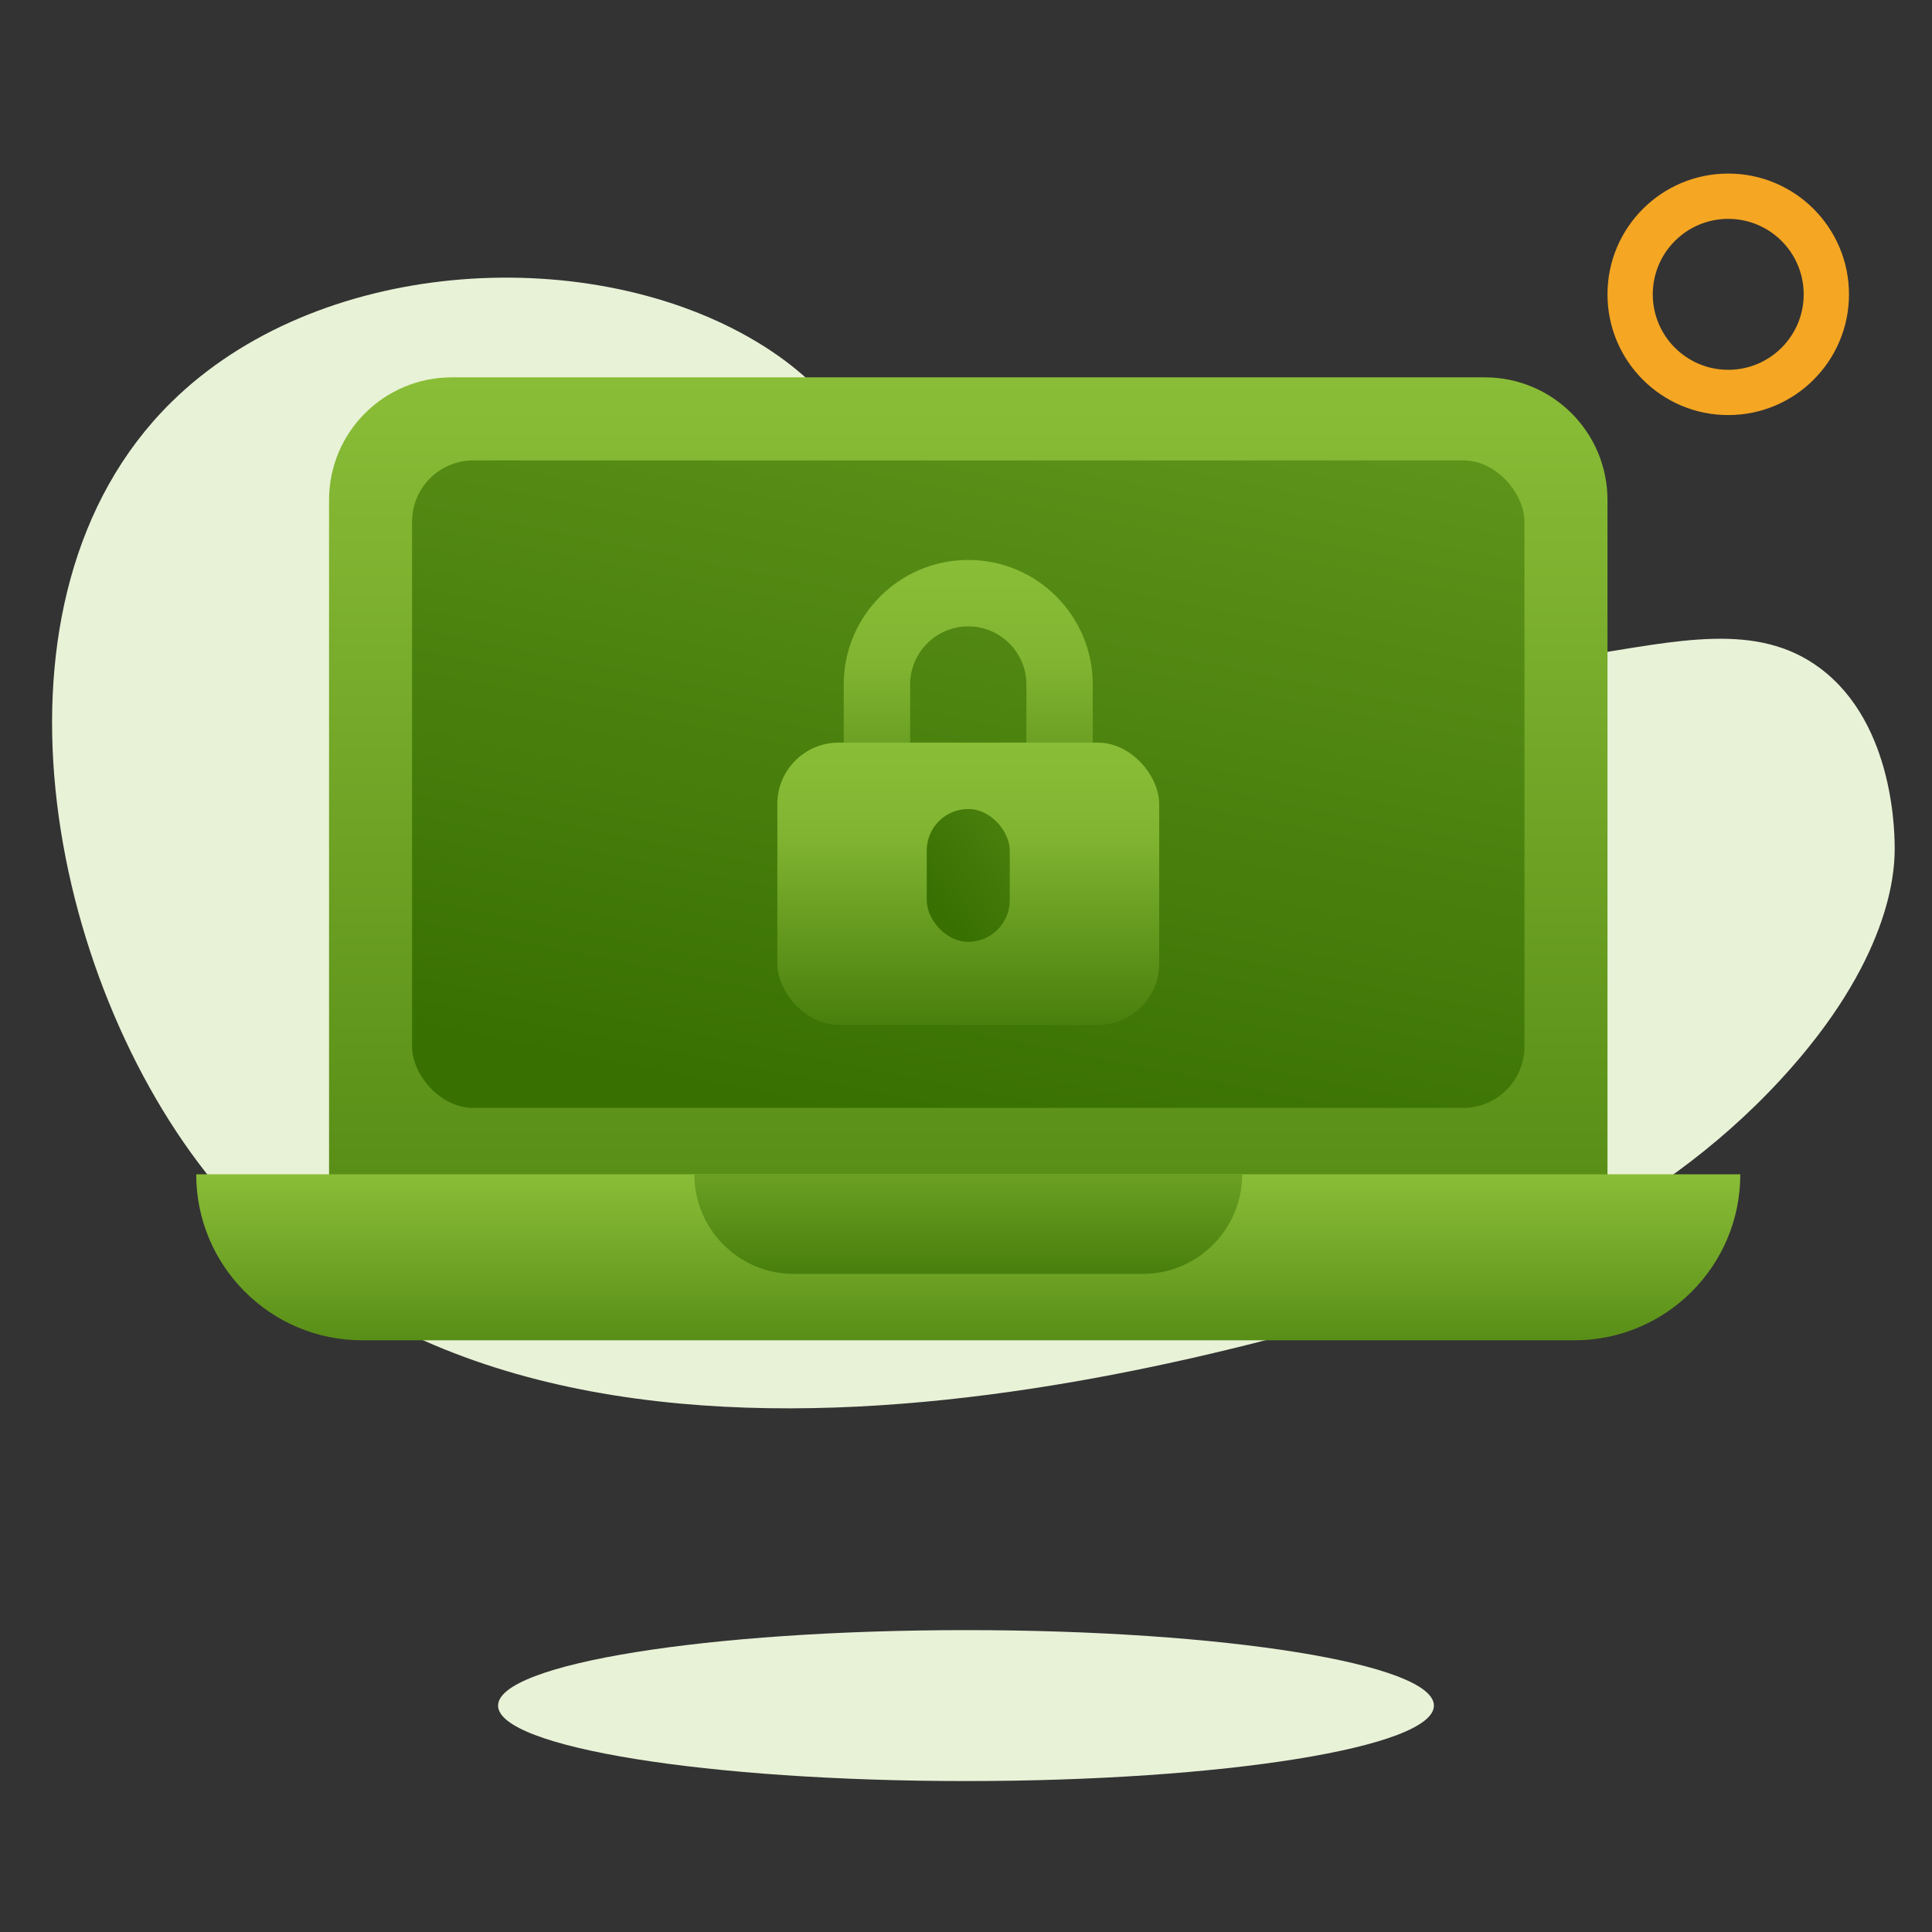
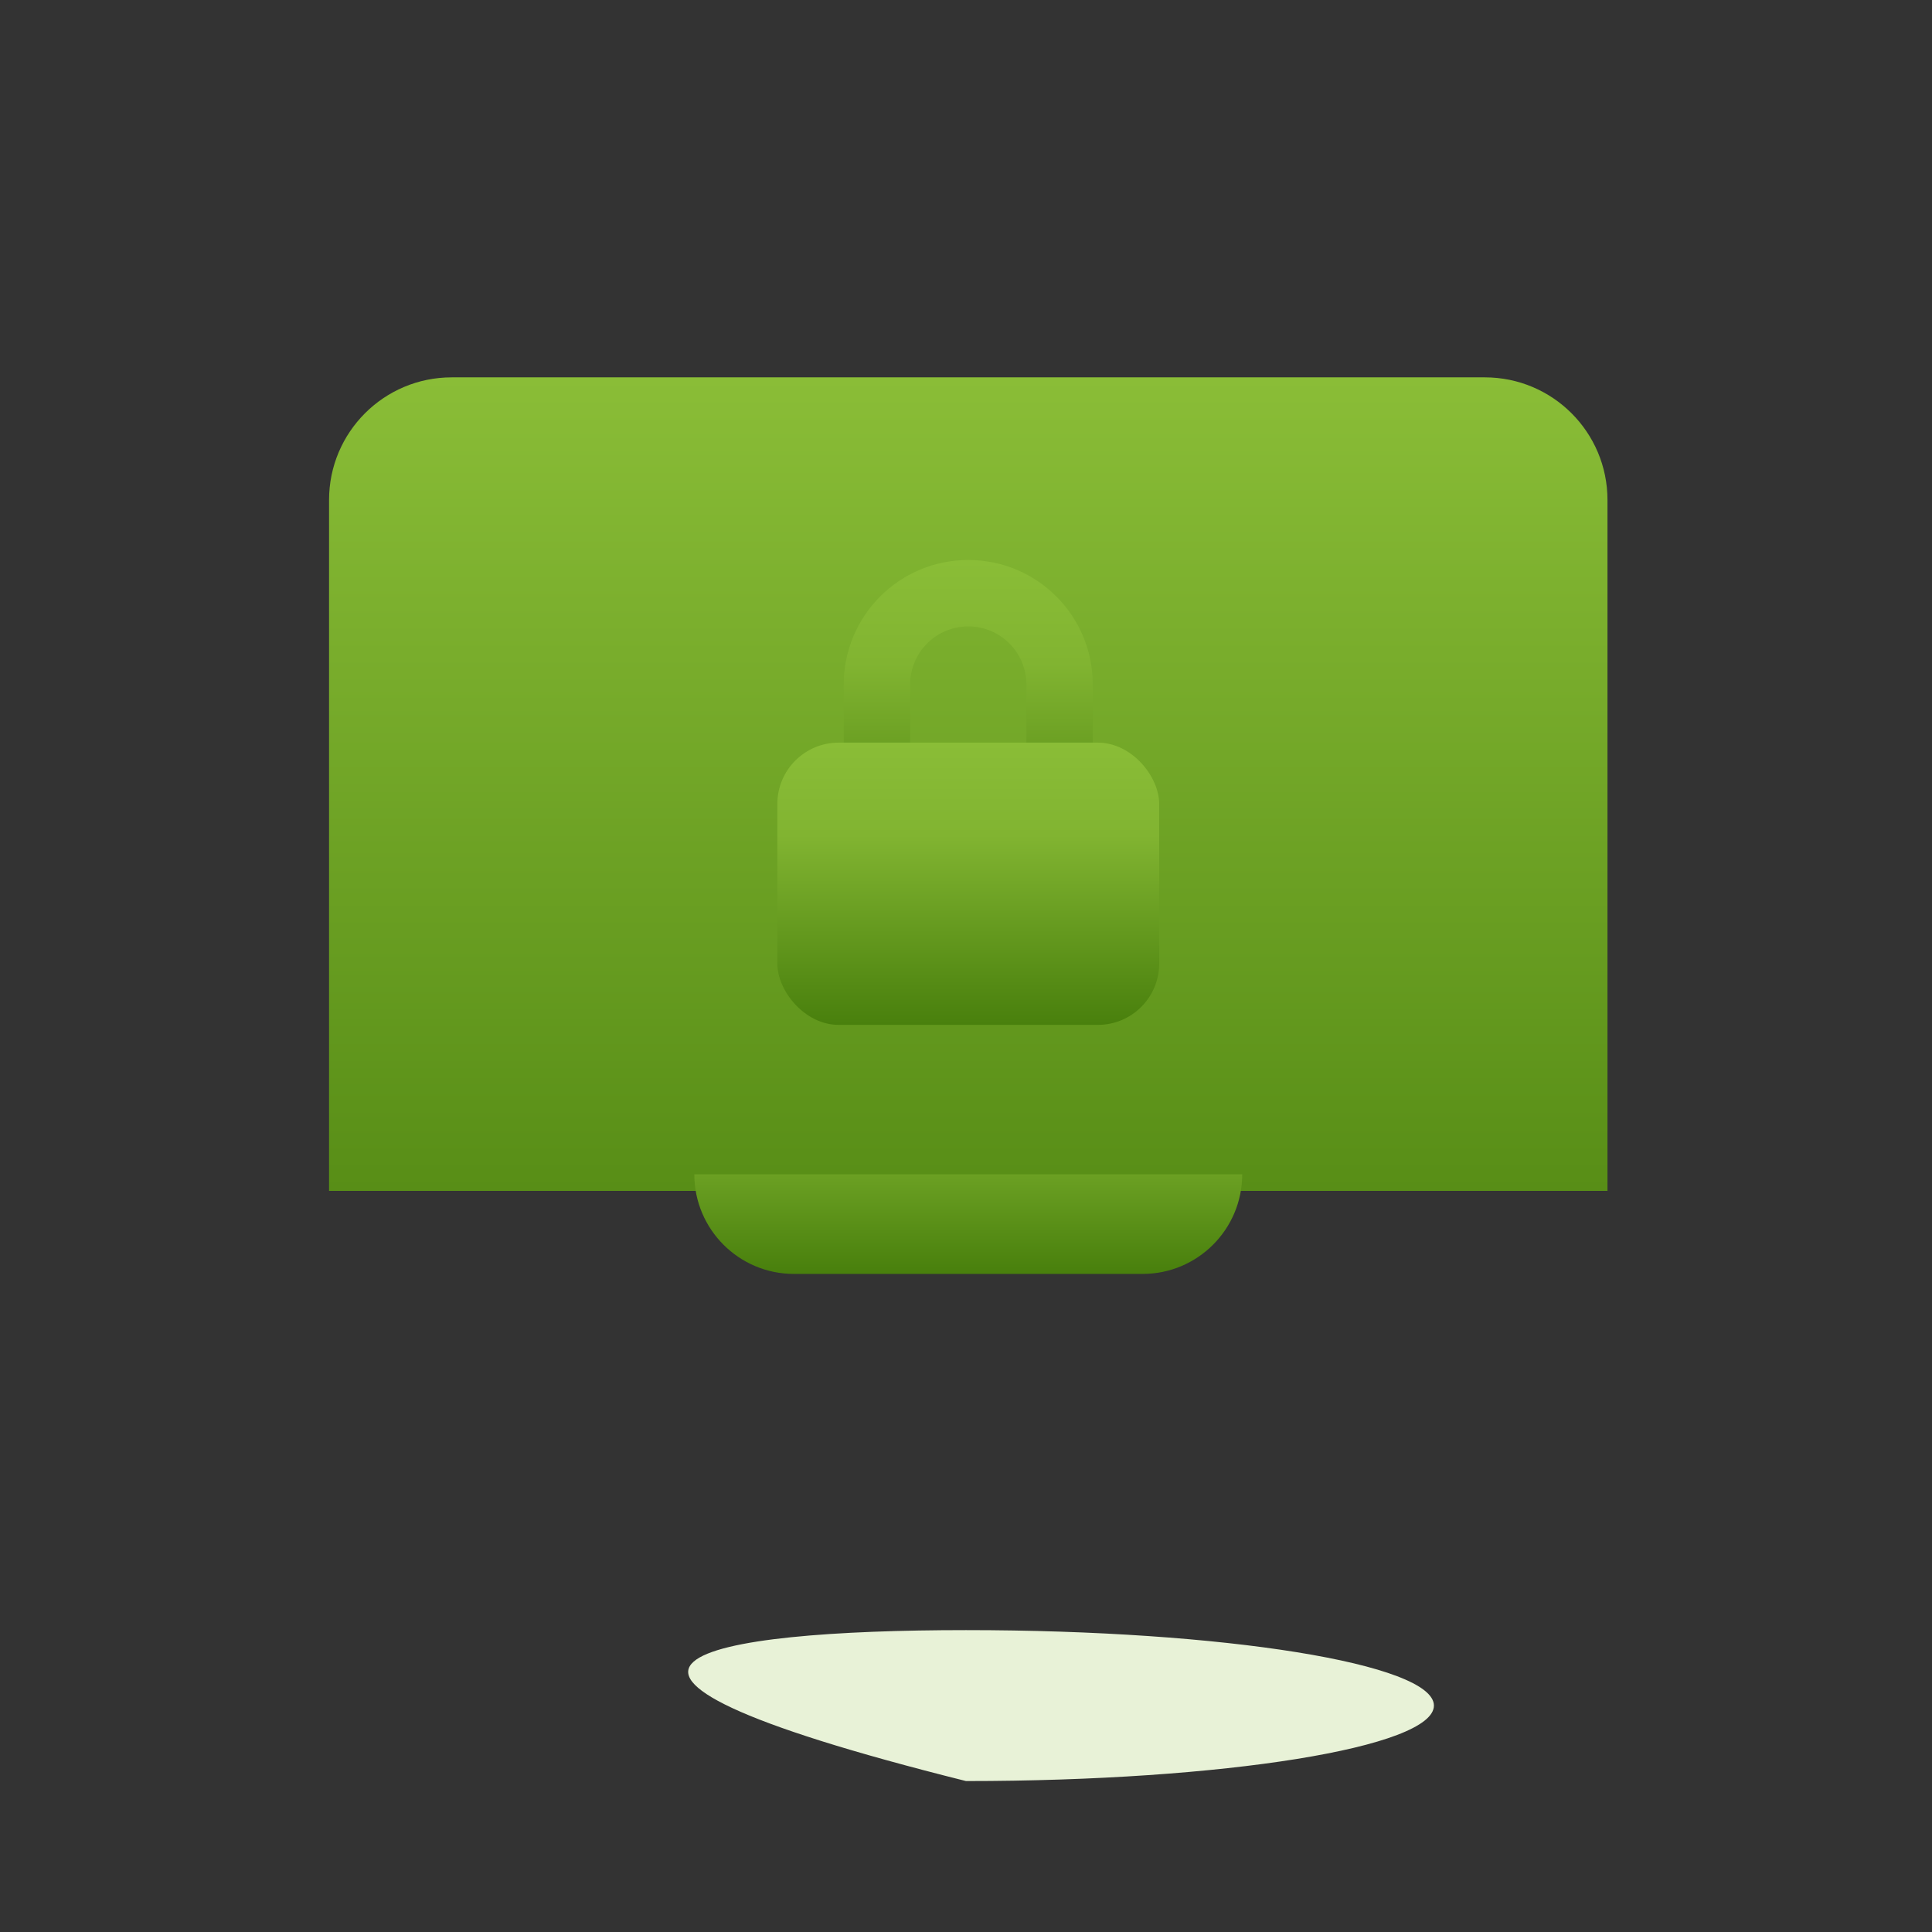
<svg xmlns="http://www.w3.org/2000/svg" width="63" height="63" viewBox="0 0 63 63" fill="none">
  <rect x="0" y="0" width="63" height="63" fill="#333333" stroke="none" />
-   <path fill-rule="evenodd" clip-rule="evenodd" d="M51.58 21.391C45.349 22.362 38.612 23.412 33.831 21.241C28.376 18.765 29.923 14.119 24.417 10.995C18.952 7.894 10.318 8.438 5.573 13.128C-0.893 19.519 1.541 31.949 6.972 38.561C17.236 51.055 39.496 44.337 46.587 42.197C48.397 41.651 53.736 39.902 58.076 35.192C61.63 31.335 61.77 28.472 61.782 27.778C61.791 27.294 61.807 23.637 59.364 21.799C57.306 20.251 54.713 20.903 51.58 21.391Z" fill="#E8F2D7" />
-   <path fill-rule="evenodd" clip-rule="evenodd" d="M52.418 9.598C52.418 7.423 54.181 5.66 56.355 5.66C58.53 5.66 60.293 7.423 60.293 9.598C60.293 11.772 58.53 13.535 56.355 13.535C54.181 13.535 52.418 11.772 52.418 9.598ZM58.816 9.598C58.816 8.239 57.715 7.137 56.355 7.137C54.996 7.137 53.895 8.239 53.895 9.598C53.895 10.957 54.996 12.059 56.355 12.059C57.715 12.059 58.816 10.957 58.816 9.598Z" fill="#F5A623" />
-   <path fill-rule="evenodd" clip-rule="evenodd" d="M46.758 55.617C46.758 56.976 39.927 58.078 31.5 58.078C23.074 58.078 16.242 56.976 16.242 55.617C16.242 54.258 23.074 53.156 31.5 53.156C39.927 53.156 46.758 54.258 46.758 55.617Z" fill="#E8F2D7" />
+   <path fill-rule="evenodd" clip-rule="evenodd" d="M46.758 55.617C46.758 56.976 39.927 58.078 31.5 58.078C16.242 54.258 23.074 53.156 31.5 53.156C39.927 53.156 46.758 54.258 46.758 55.617Z" fill="#E8F2D7" />
  <path d="M10.73 16.305C10.73 14.095 12.521 12.305 14.73 12.305H48.418C50.627 12.305 52.418 14.095 52.418 16.305V38.834H10.73V16.305Z" fill="url(#paint0_linear_20_606)" />
-   <path d="M6.398 38.292C6.398 41.282 8.822 43.706 11.812 43.706H51.335C54.325 43.706 56.749 41.282 56.749 38.292H6.398Z" fill="url(#paint1_linear_20_606)" />
  <path d="M22.641 38.292C22.641 40.086 24.095 41.541 25.889 41.541H37.259C39.053 41.541 40.507 40.086 40.507 38.292H22.641Z" fill="url(#paint2_linear_20_606)" />
-   <rect x="13.437" y="15.012" width="36.274" height="21.115" rx="2" fill="url(#paint3_linear_20_606)" />
  <path fill-rule="evenodd" clip-rule="evenodd" d="M35.634 22.321C35.634 20.078 33.816 18.26 31.574 18.26C29.331 18.26 27.513 20.078 27.513 22.321V24.486C27.513 26.729 29.331 28.547 31.574 28.547C33.816 28.547 35.634 26.729 35.634 24.486V22.321ZM29.681 22.223C29.732 21.222 30.56 20.426 31.574 20.426C32.62 20.426 33.469 21.274 33.469 22.321V24.486L33.466 24.584C33.415 25.585 32.588 26.381 31.574 26.381C30.527 26.381 29.679 25.533 29.679 24.486V22.321L29.681 22.223Z" fill="url(#paint4_linear_20_606)" />
  <rect x="25.348" y="24.216" width="12.452" height="9.204" rx="2" fill="url(#paint5_linear_20_606)" />
-   <rect x="30.22" y="26.381" width="2.707" height="4.331" rx="1.354" fill="url(#paint6_linear_20_606)" />
  <defs>
    <linearGradient id="paint0_linear_20_606" x1="6.512" y1="12.305" x2="6.512" y2="55.774" gradientUnits="userSpaceOnUse">
      <stop stop-color="#8ABD37" />
      <stop offset="1" stop-color="#387002" />
    </linearGradient>
    <linearGradient id="paint1_linear_20_606" x1="84.168" y1="38.292" x2="84.168" y2="47.241" gradientUnits="userSpaceOnUse">
      <stop stop-color="#8ABD37" />
      <stop offset="1" stop-color="#387002" />
    </linearGradient>
    <linearGradient id="paint2_linear_20_606" x1="56.523" y1="35.401" x2="56.523" y2="43.056" gradientUnits="userSpaceOnUse">
      <stop stop-color="#8ABD37" />
      <stop offset="1" stop-color="#387002" />
    </linearGradient>
    <linearGradient id="paint3_linear_20_606" x1="18.446" y1="-20.708" x2="7.744" y2="32.505" gradientUnits="userSpaceOnUse">
      <stop stop-color="#8ABD37" />
      <stop offset="1" stop-color="#387002" />
    </linearGradient>
    <linearGradient id="paint4_linear_20_606" x1="28.47" y1="18.26" x2="28.47" y2="30.611" gradientUnits="userSpaceOnUse">
      <stop stop-color="#8ABD37" />
      <stop offset="0.274" stop-color="#81B431" />
      <stop offset="1" stop-color="#387002" />
    </linearGradient>
    <linearGradient id="paint5_linear_20_606" x1="26.814" y1="24.216" x2="26.814" y2="35.267" gradientUnits="userSpaceOnUse">
      <stop stop-color="#8ABD37" />
      <stop offset="0.274" stop-color="#81B431" />
      <stop offset="1" stop-color="#387002" />
    </linearGradient>
    <linearGradient id="paint6_linear_20_606" x1="35.177" y1="8.361" x2="22.024" y2="18.772" gradientUnits="userSpaceOnUse">
      <stop stop-color="#8ABD37" />
      <stop offset="1" stop-color="#387002" />
    </linearGradient>
  </defs>
</svg>